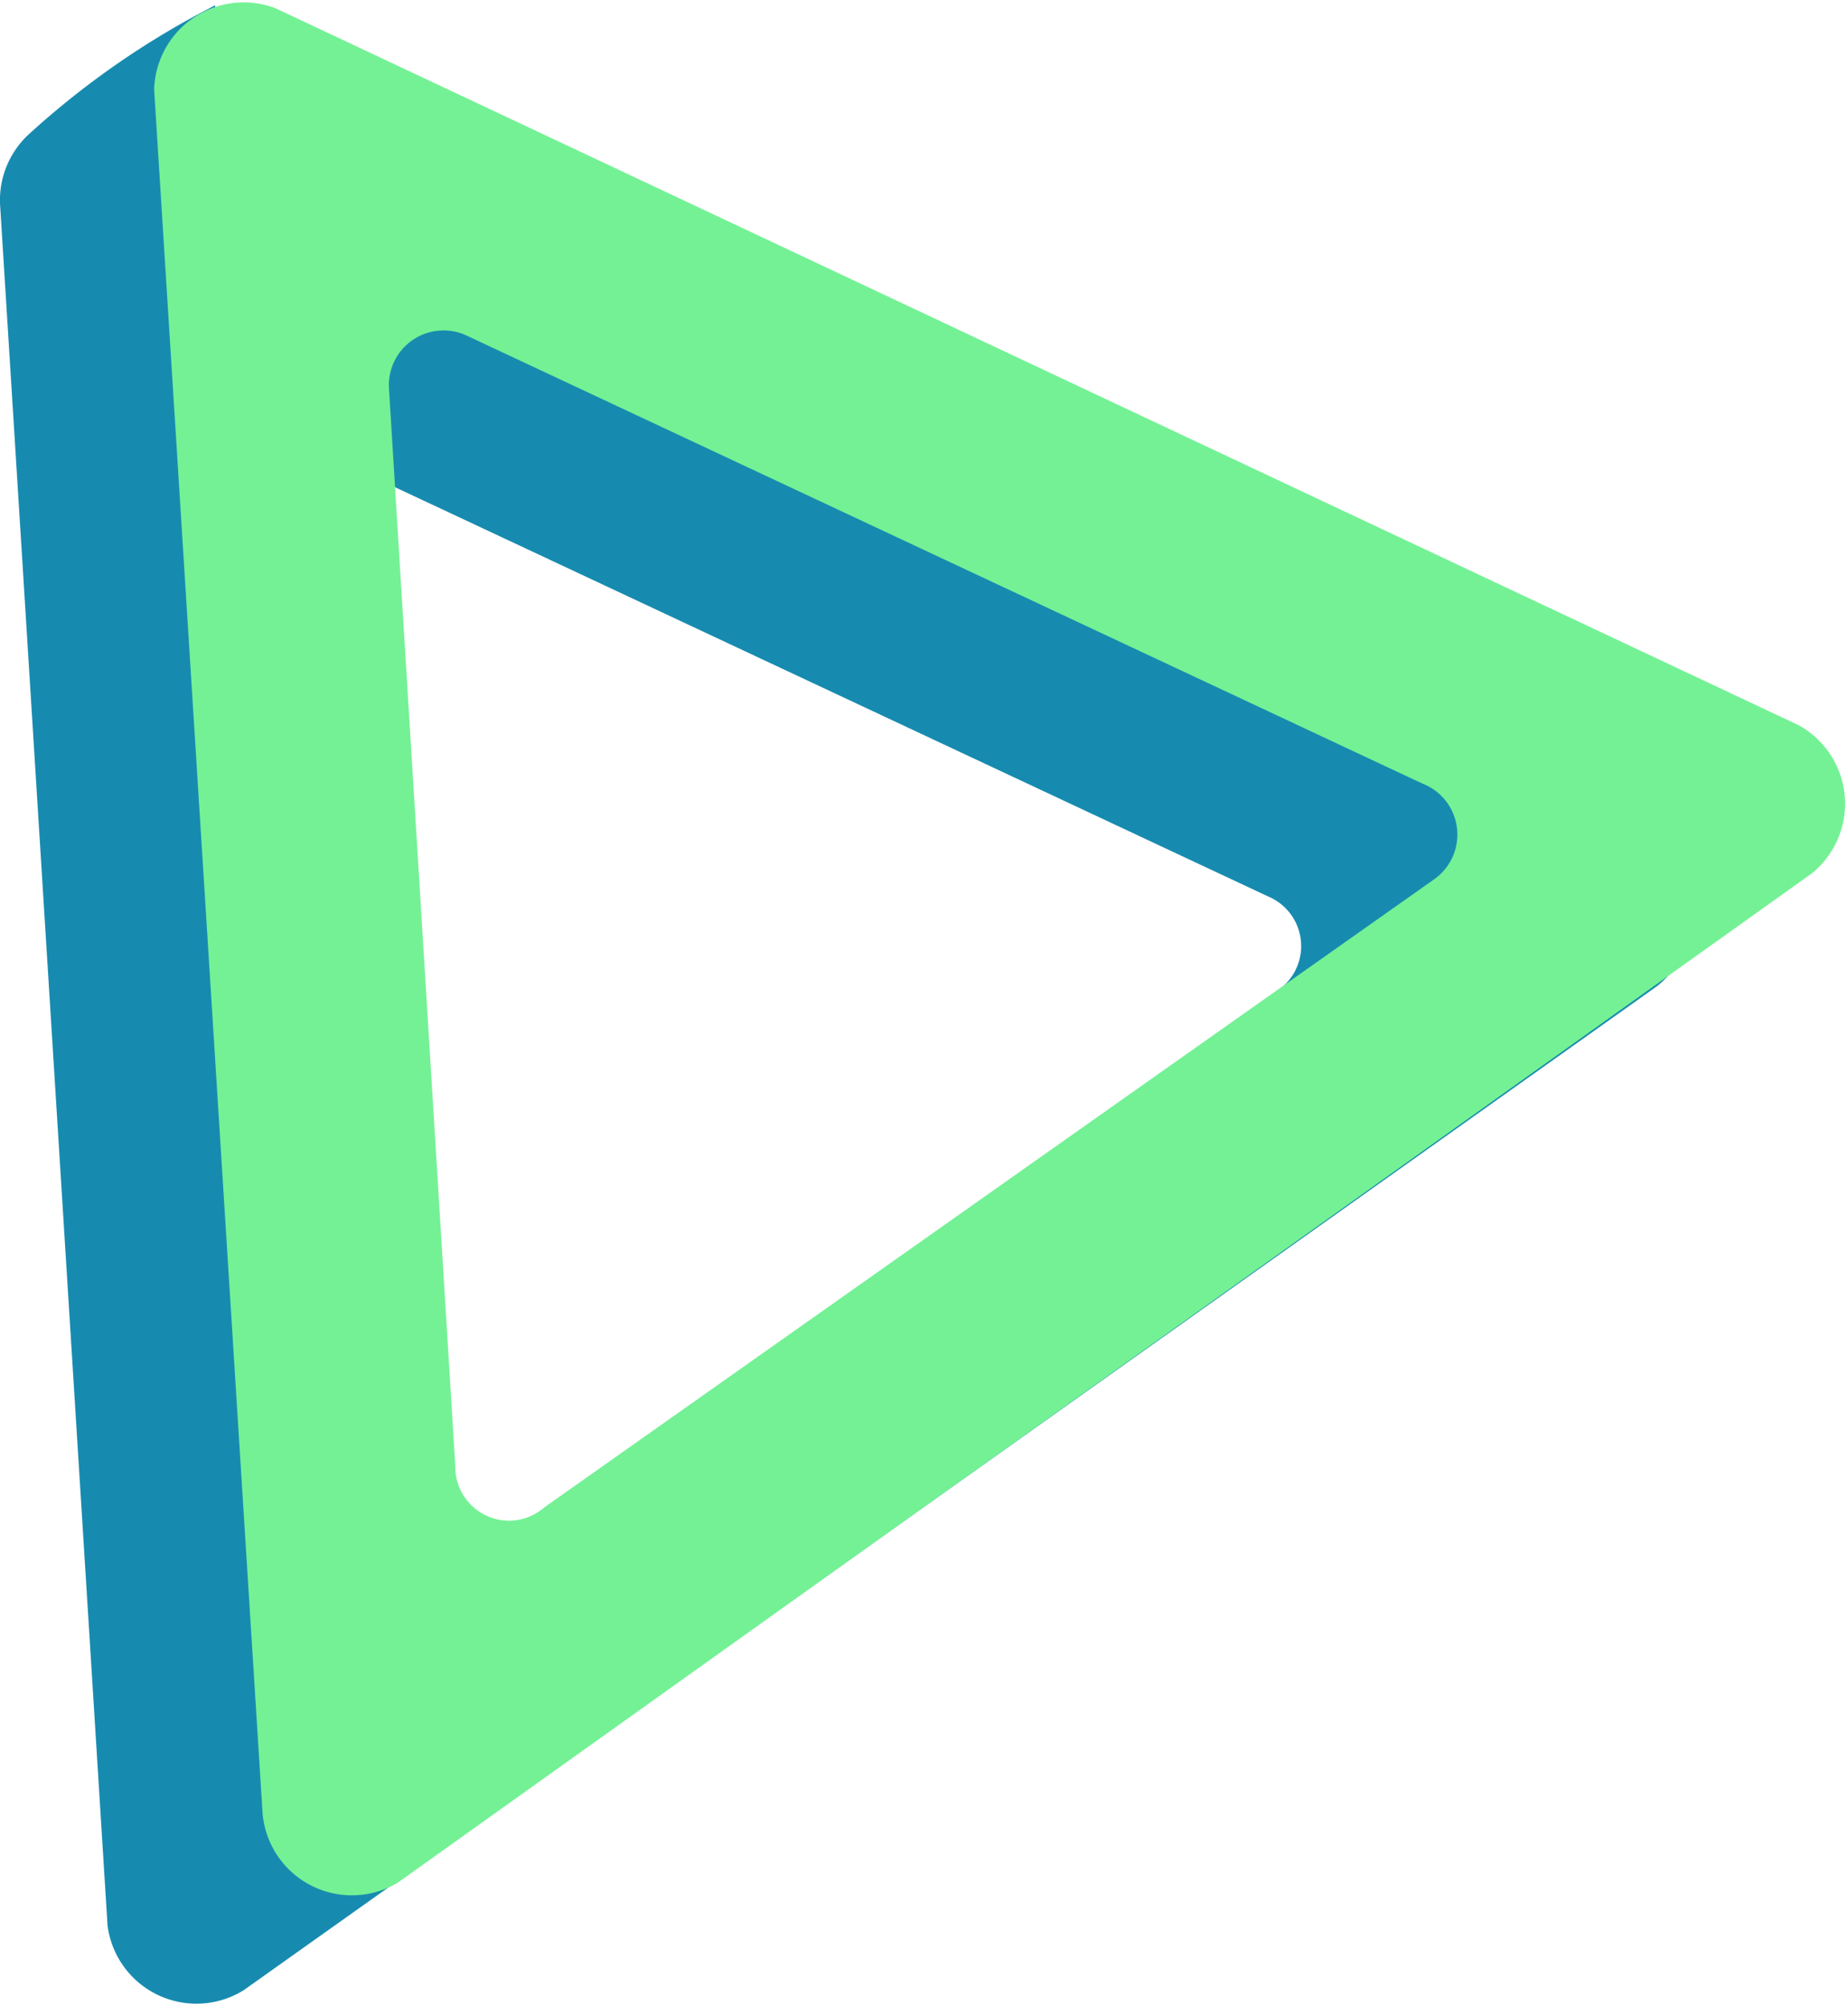
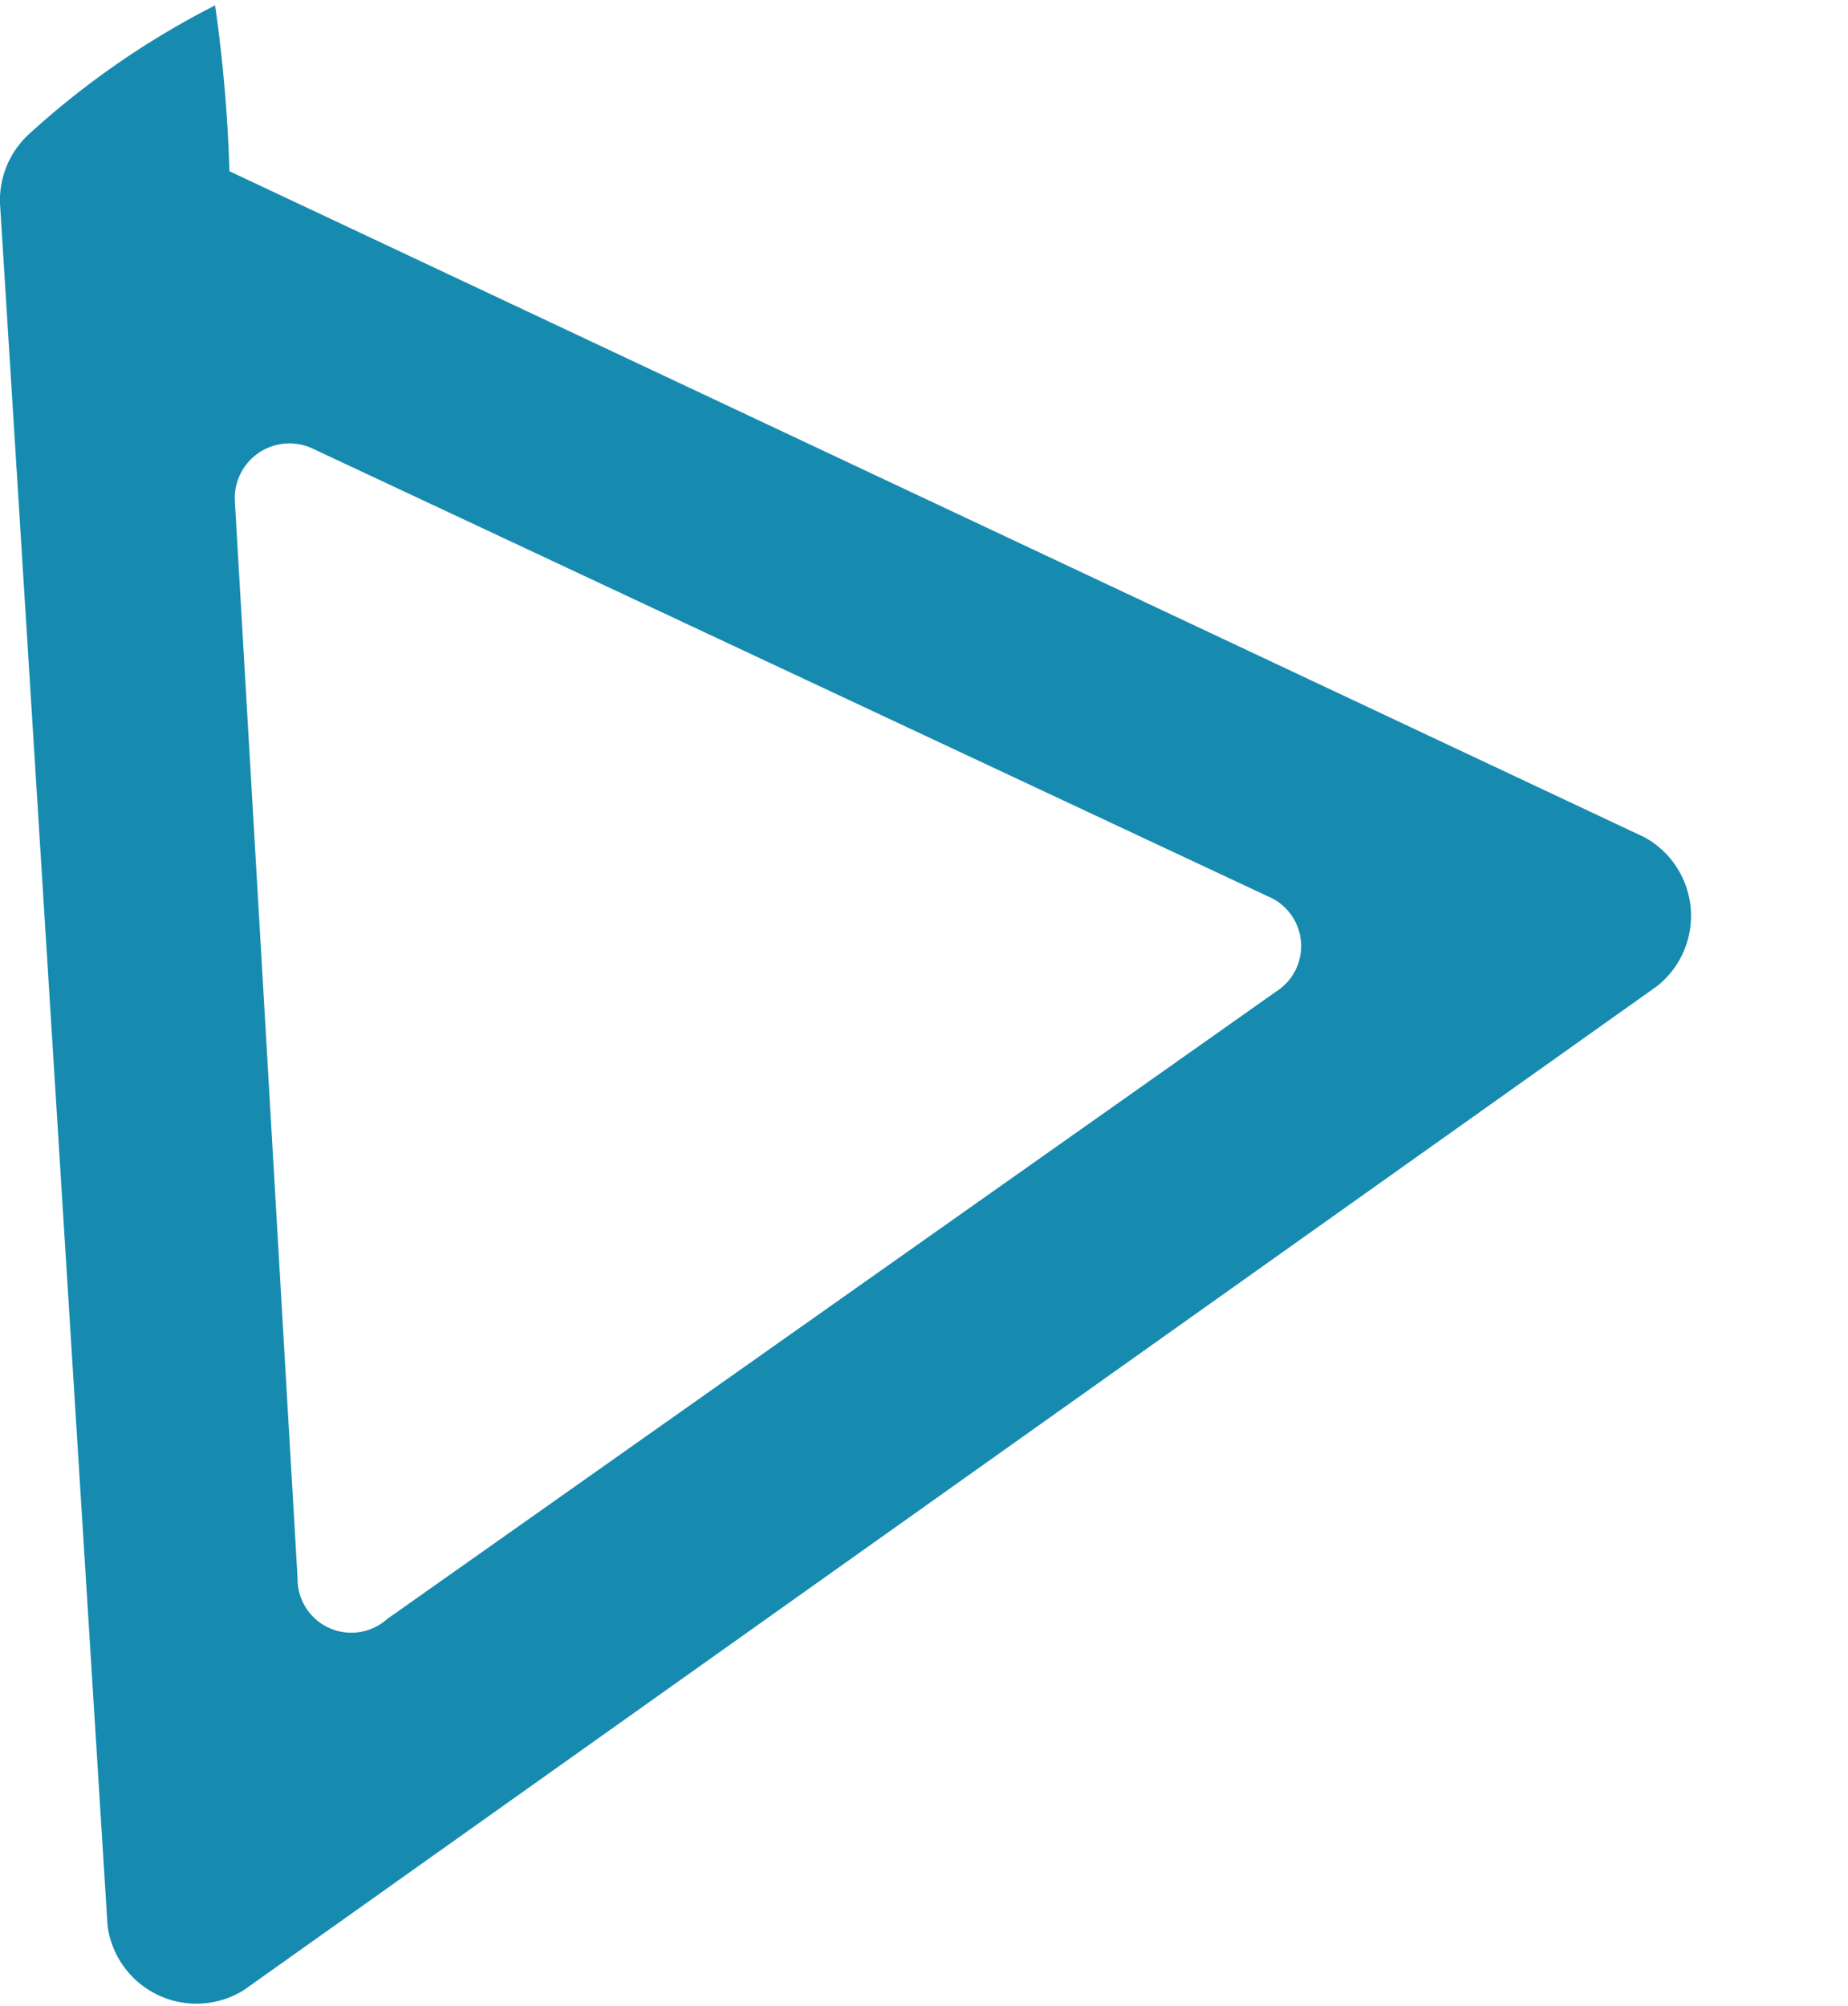
<svg xmlns="http://www.w3.org/2000/svg" viewBox="0 0 20.62 22.38">
  <defs>
    <style>.cls-1{fill:#178baf;}.cls-2{fill:#74f195;}</style>
  </defs>
  <g id="Layer_2" data-name="Layer 2">
    <g id="Layer_1-2" data-name="Layer 1">
      <path class="cls-1" d="M18.35,9.34,2.56,1.91A16.48,16.48,0,0,0,2.4.06,9.4,9.4,0,0,0,.33,1.49,1,1,0,0,0,0,2.27L1.2,21.48a1,1,0,0,0,1.52.72L18.49,11A1,1,0,0,0,18.35,9.34Zm-4.11,1.72-9.92,7a.6.6,0,0,1-1-.46L2.62,5.58A.61.61,0,0,1,3.48,5l10.67,5A.6.6,0,0,1,14.24,11.06Z" />
-       <path class="cls-2" d="M20.07,8.09l-17-8A1,1,0,0,0,1.72,1L2.93,20.23A1,1,0,0,0,4.44,21L20.22,9.74A1,1,0,0,0,20.07,8.09ZM16,9.81l-9.92,7a.6.6,0,0,1-1-.46L4.34,4.33a.61.61,0,0,1,.86-.59l10.67,5A.61.61,0,0,1,16,9.81Z" />
    </g>
  </g>
</svg>